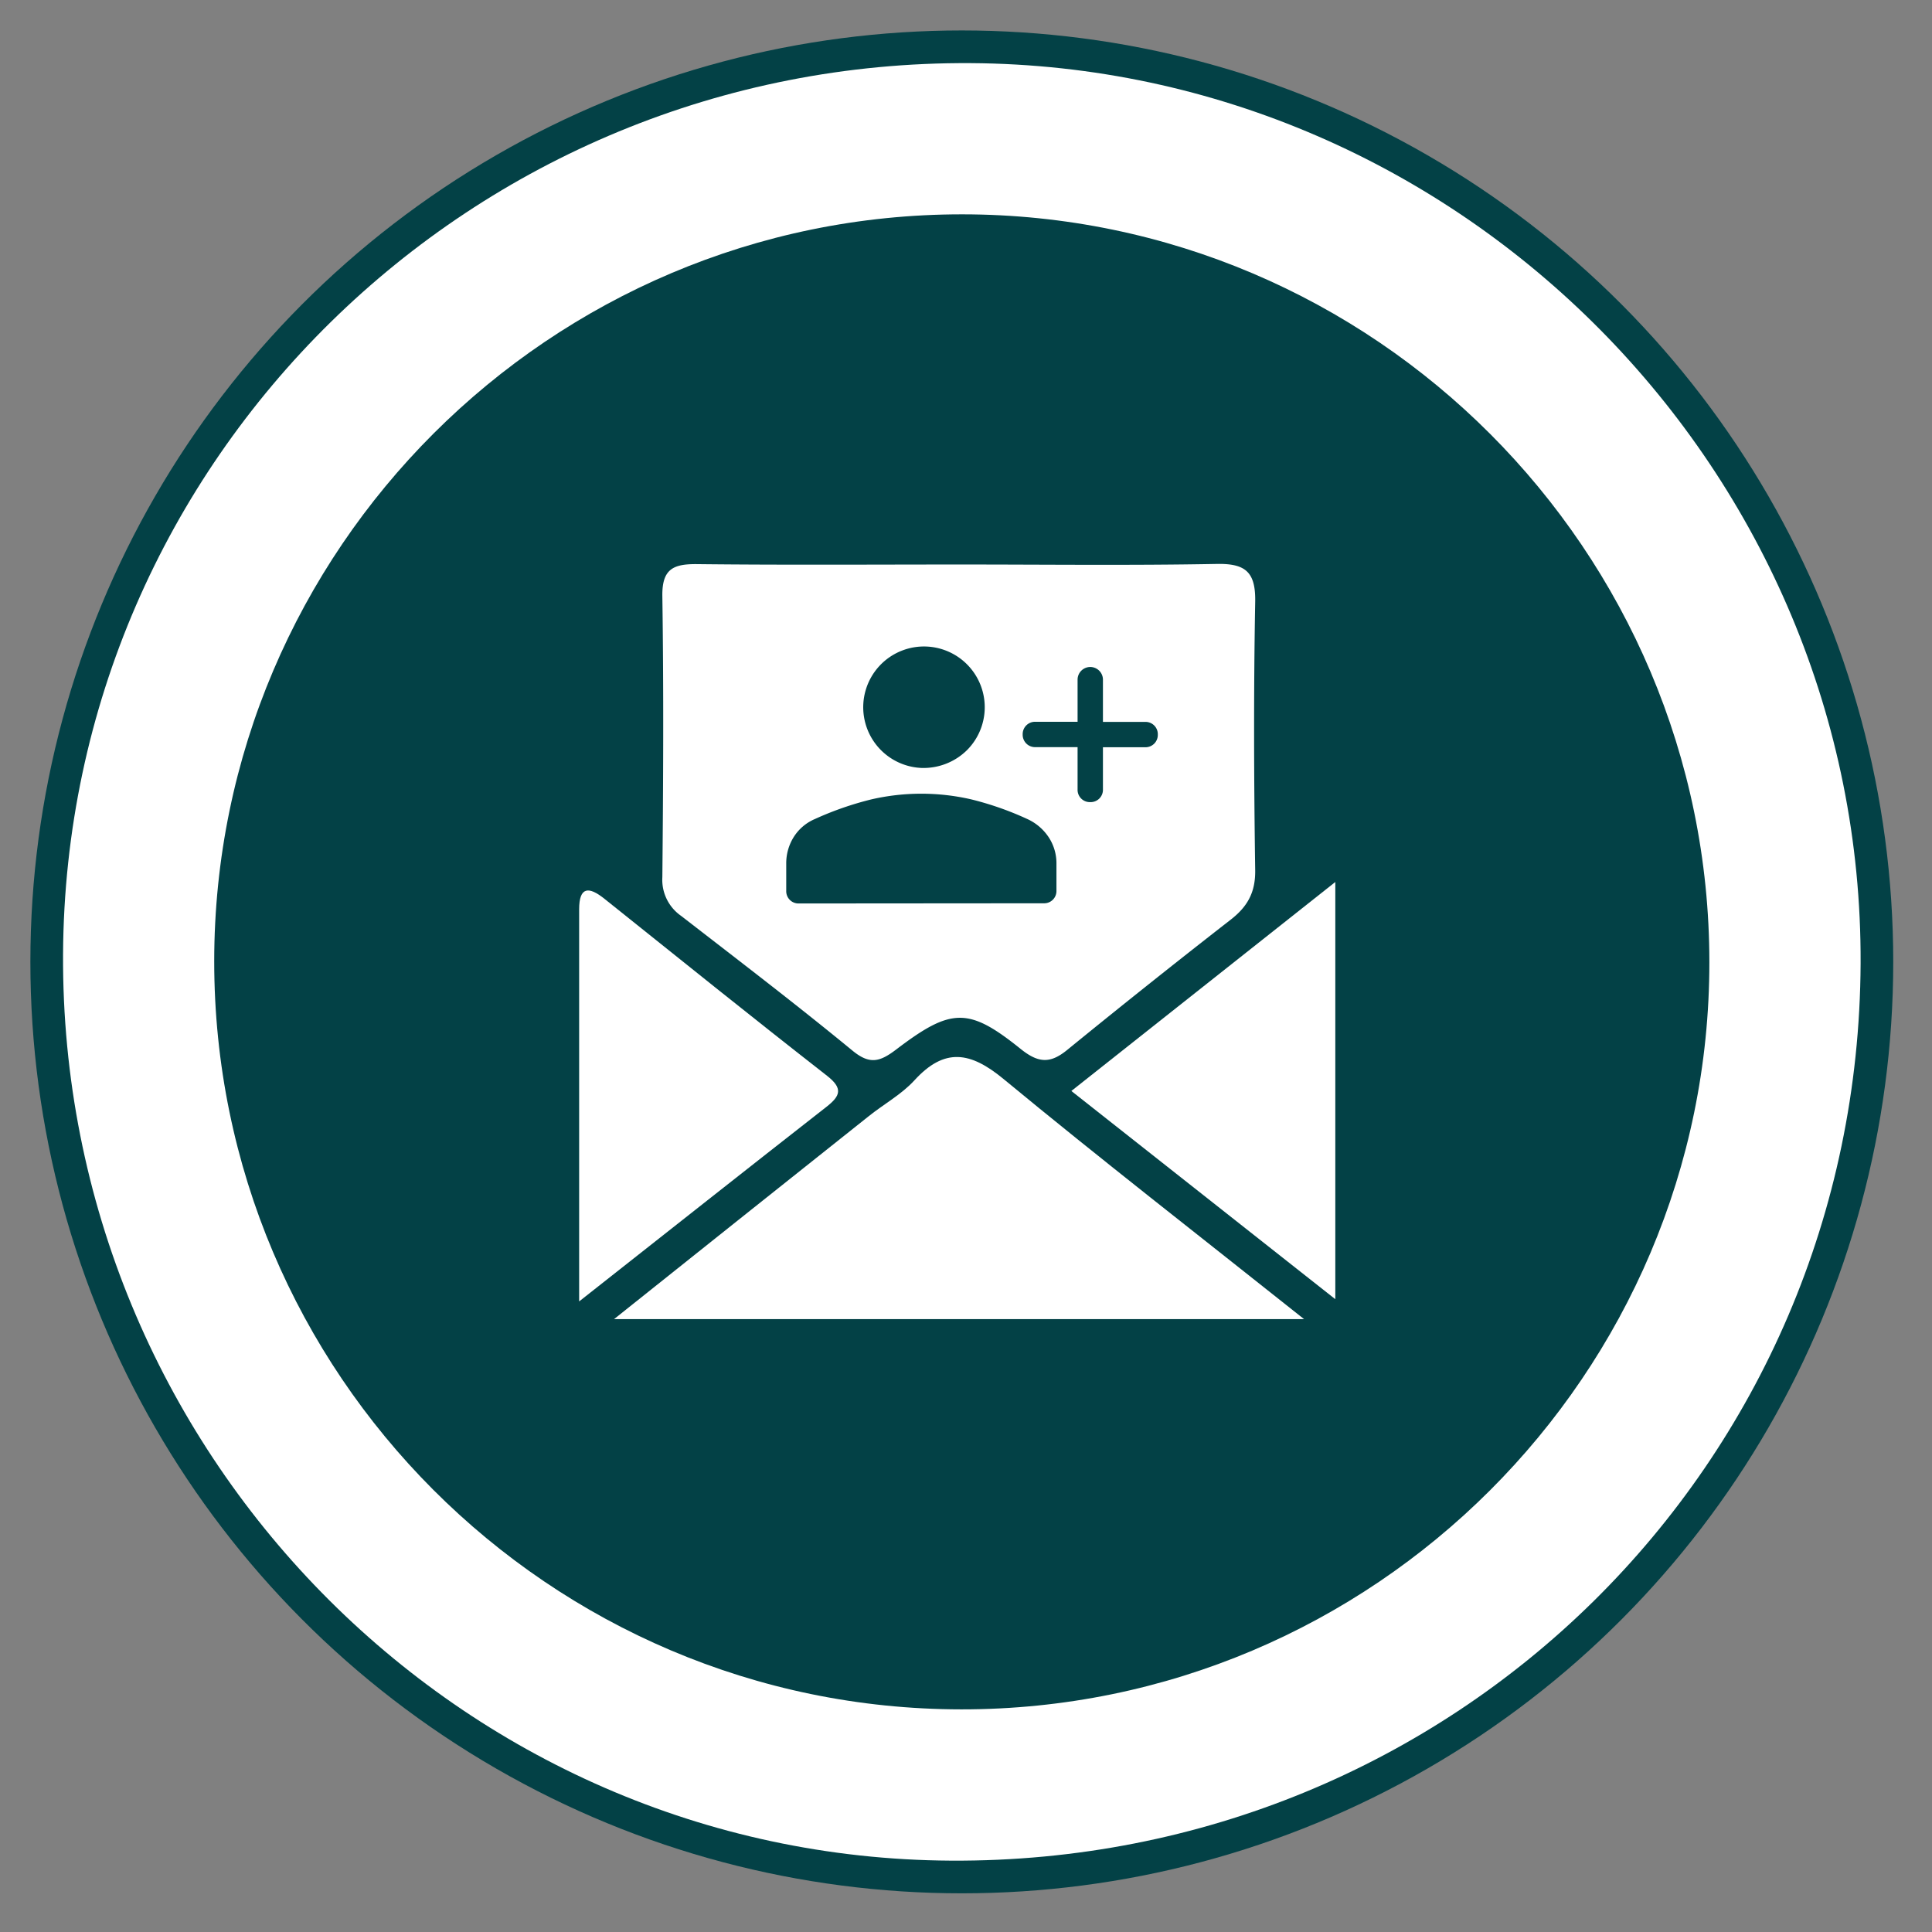
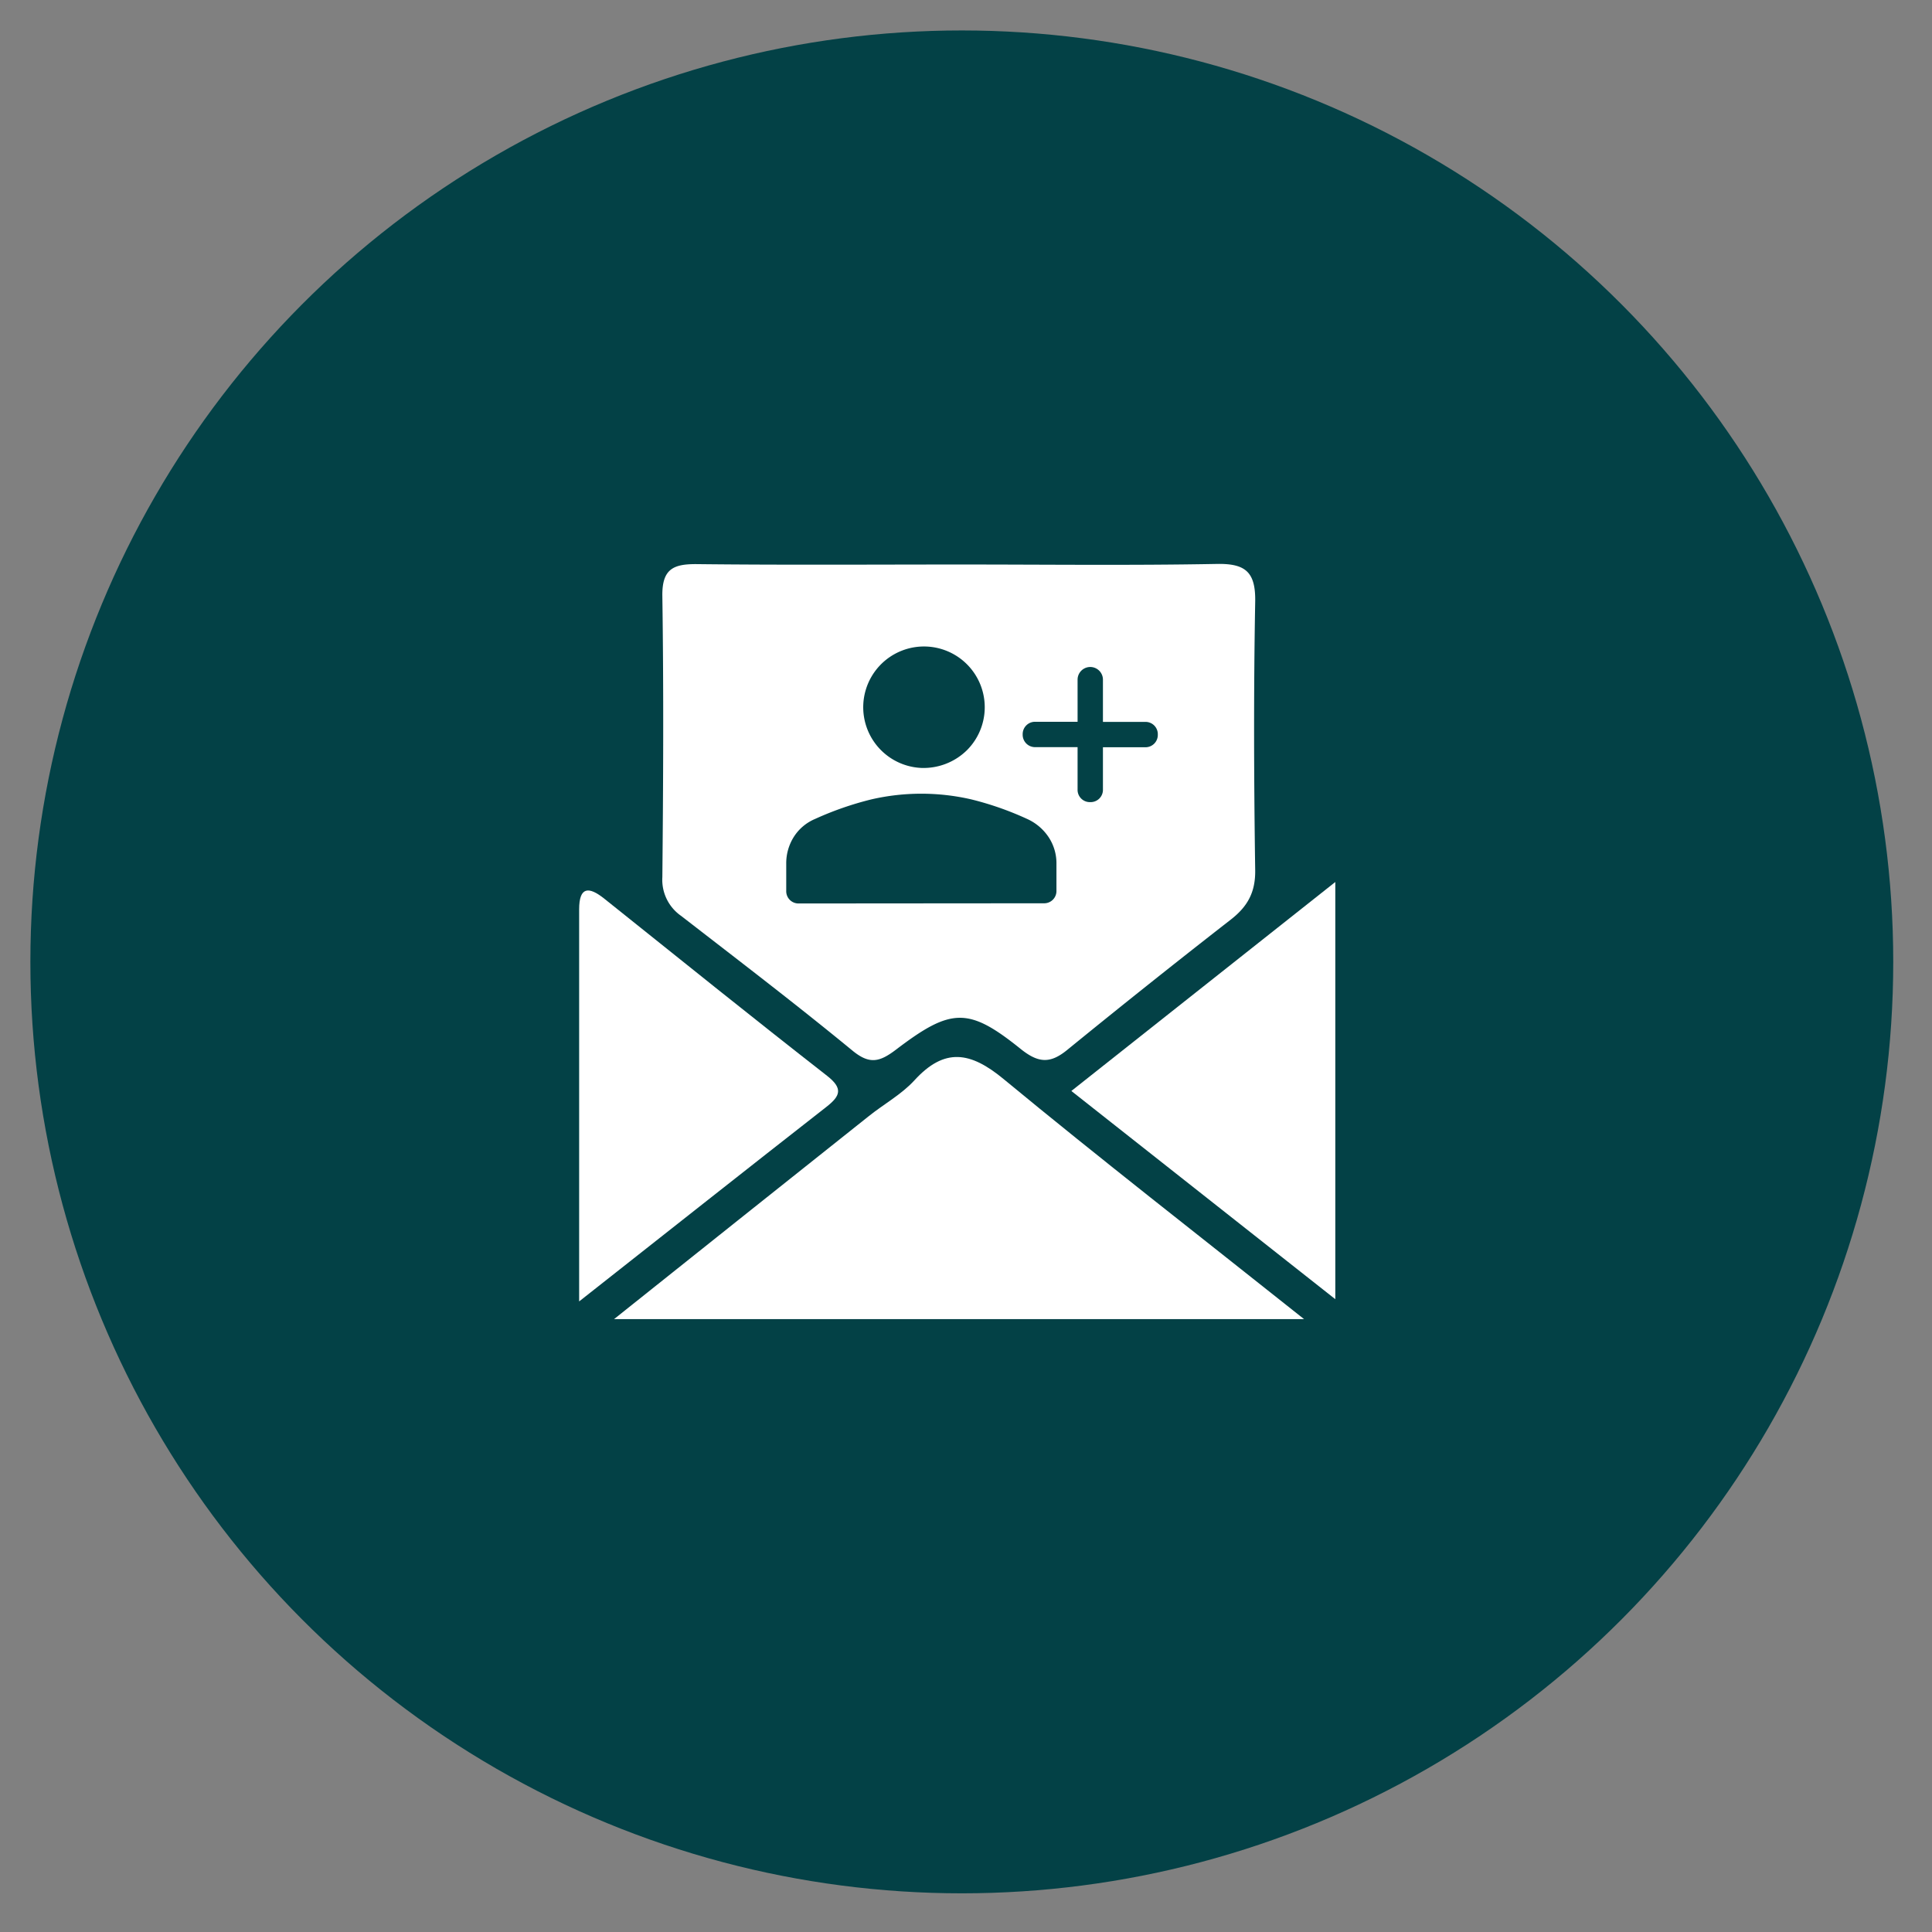
<svg xmlns="http://www.w3.org/2000/svg" id="Layer_1" data-name="Layer 1" viewBox="0 0 512 512">
  <rect x="0" y="0" width="512" height="512" fill="#808080" stroke="none" />
  <defs>
    <style>.cls-1{fill:#fefefe;}.cls-2{fill:#034146;}.cls-3{fill:#fff;}.cls-4{fill:#034146;}.cls-5{fill:#fff;}.cls-6{fill:#fff;}</style>
  </defs>
-   <path class="cls-1" d="M251.85,172.23c32,0,64,.05,96-.08,3,0,3.57.59,3.56,3.56q-.15,106.18,0,212.36c0,3.41-.67,4.08-4.08,4.08q-107.92-.19-215.84-.1V292.58a1,1,0,0,1,1.37.16c1.93,7.85,2.93,15.93,5.75,23.56,14.88,40.31,43.55,64.92,85.7,72C283,398.21,339,356.68,347.81,298.15c9-59.67-32.38-115.23-92-123.56a8.29,8.29,0,0,1-3.8-1A1,1,0,0,1,251.85,172.23Z" />
-   <path class="cls-1" d="M131.5,270.7c0-31.58.05-63.17-.08-94.75,0-3.1.7-3.81,3.8-3.8,31.58.13,63.17.08,94.75.08a1,1,0,0,1-.12,1.35c-7.54,1.79-15.27,2.78-22.6,5.43-41.5,15-65.83,44.4-73.42,87.77-.22,1.3-.17,2.66-1,3.8A1,1,0,0,1,131.5,270.7Z" />
  <circle class="cls-2" cx="254.89" cy="254.91" r="246.84" />
-   <path class="cls-3" d="M493.08,255.33C492.48,388.21,385.36,493.84,252,493.09,121.69,492.36,16,384.41,16.71,252.83c.71-131.16,108.45-236.91,240.54-236.1C387.35,17.52,493.66,125.08,493.08,255.33Z" />
  <path class="cls-4" d="M255,56.8c109.12.05,198,89.08,198,198.24S364,453.07,254.77,453s-198-89.06-198-198.23S145.86,56.75,255,56.8Z" />
  <path class="cls-3" d="M254.69,149.6c22.6,0,45.19.27,67.78-.15,7.72-.15,10.32,2.24,10.17,10.09-.43,23.7-.34,47.41,0,71.1.08,5.89-2.07,9.65-6.5,13.09q-21.84,17-43.34,34.53c-4.42,3.59-7.54,3.55-12.29-.26-13.81-11.11-18.4-11-33.05.16-4.38,3.32-7.05,4-11.64.19-14.83-12.19-30.11-23.85-45.29-35.61a11.65,11.65,0,0,1-5-10.28c.24-24.82.36-49.63,0-74.44-.12-7.28,2.92-8.59,9.25-8.52C208,149.76,231.36,149.6,254.69,149.6Z" />
  <path class="cls-5" d="M345.59,349.58H162.73C186,331,208.08,313.42,230.15,295.86c4-3.22,8.74-5.8,12.18-9.56,8-8.76,14.84-7.6,23.61-.36C291.53,307.07,317.76,327.44,345.59,349.58Z" />
  <path class="cls-6" d="M353.87,233.74V344.3l-69.95-55.18Z" />
  <path class="cls-5" d="M153.48,344.89c0-36.68,0-70.28,0-103.89,0-6.1,2.58-6.11,6.69-2.82,19.61,15.69,39.18,31.44,59,46.91,4.31,3.36,3.54,5.35-.17,8.25C198.08,309.69,177.27,326.15,153.48,344.89Z" />
  <path class="cls-3" d="M244.2,272.64l-1.43.13a4.87,4.87,0,0,1,.12-5.06h.93Z" />
  <path class="cls-4" d="M288.93,212.57a3.25,3.25,0,0,1-3.36-3.35V198H274.38a3.28,3.28,0,0,1-3.36-3.36,3.27,3.27,0,0,1,3.36-3.36h11.19V180.12a3.36,3.36,0,1,1,6.72,0v11.19h11.19a3.25,3.25,0,0,1,3.35,3.36,3.26,3.26,0,0,1-3.35,3.36H292.29v11.19a3.26,3.26,0,0,1-3.36,3.35Zm-44.76-9.06a16.1,16.1,0,1,1,12.08-4.7A16.4,16.4,0,0,1,244.17,203.51Zm-32.45,35.92a3.25,3.25,0,0,1-3.36-3.36v-7.16a13.08,13.08,0,0,1,2-7.11,12.29,12.29,0,0,1,5.6-4.75,85,85,0,0,1,14.94-5.2,59,59,0,0,1,26.52,0,82.54,82.54,0,0,1,14.83,5.2,13.49,13.49,0,0,1,5.65,4.81,12.51,12.51,0,0,1,2.07,7v7.16a3.25,3.25,0,0,1-3.36,3.36Z" />
</svg>